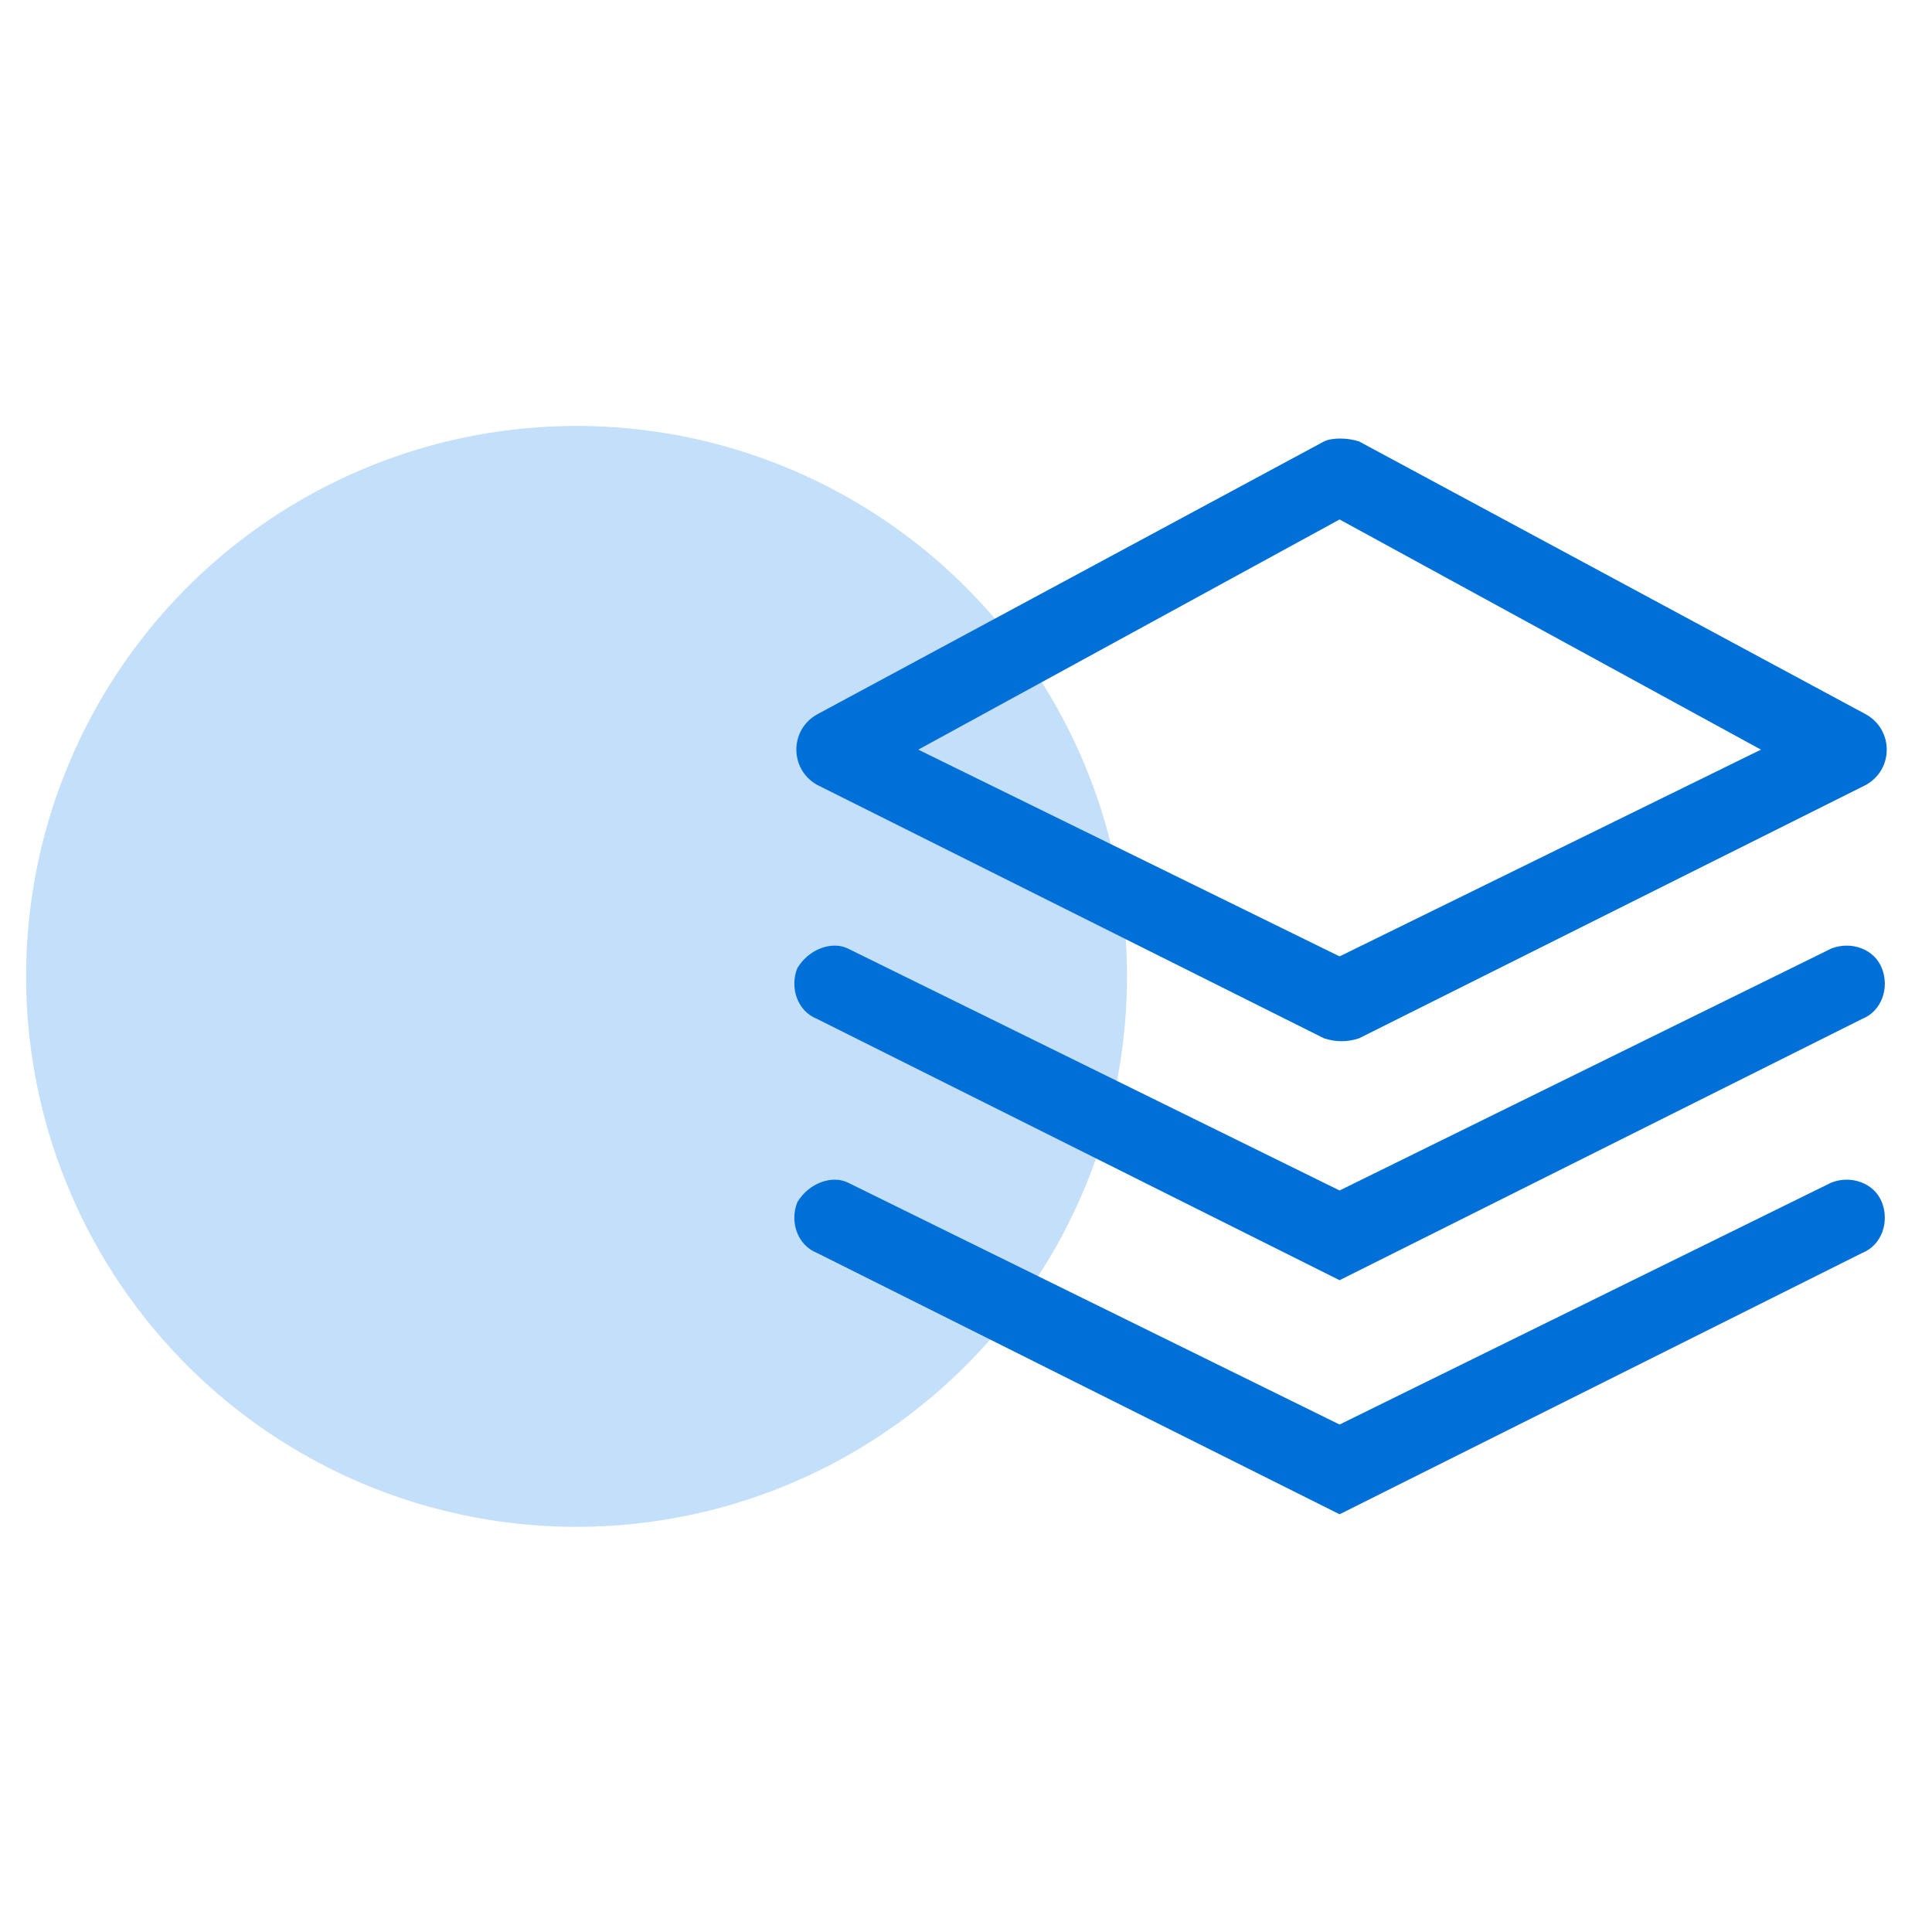
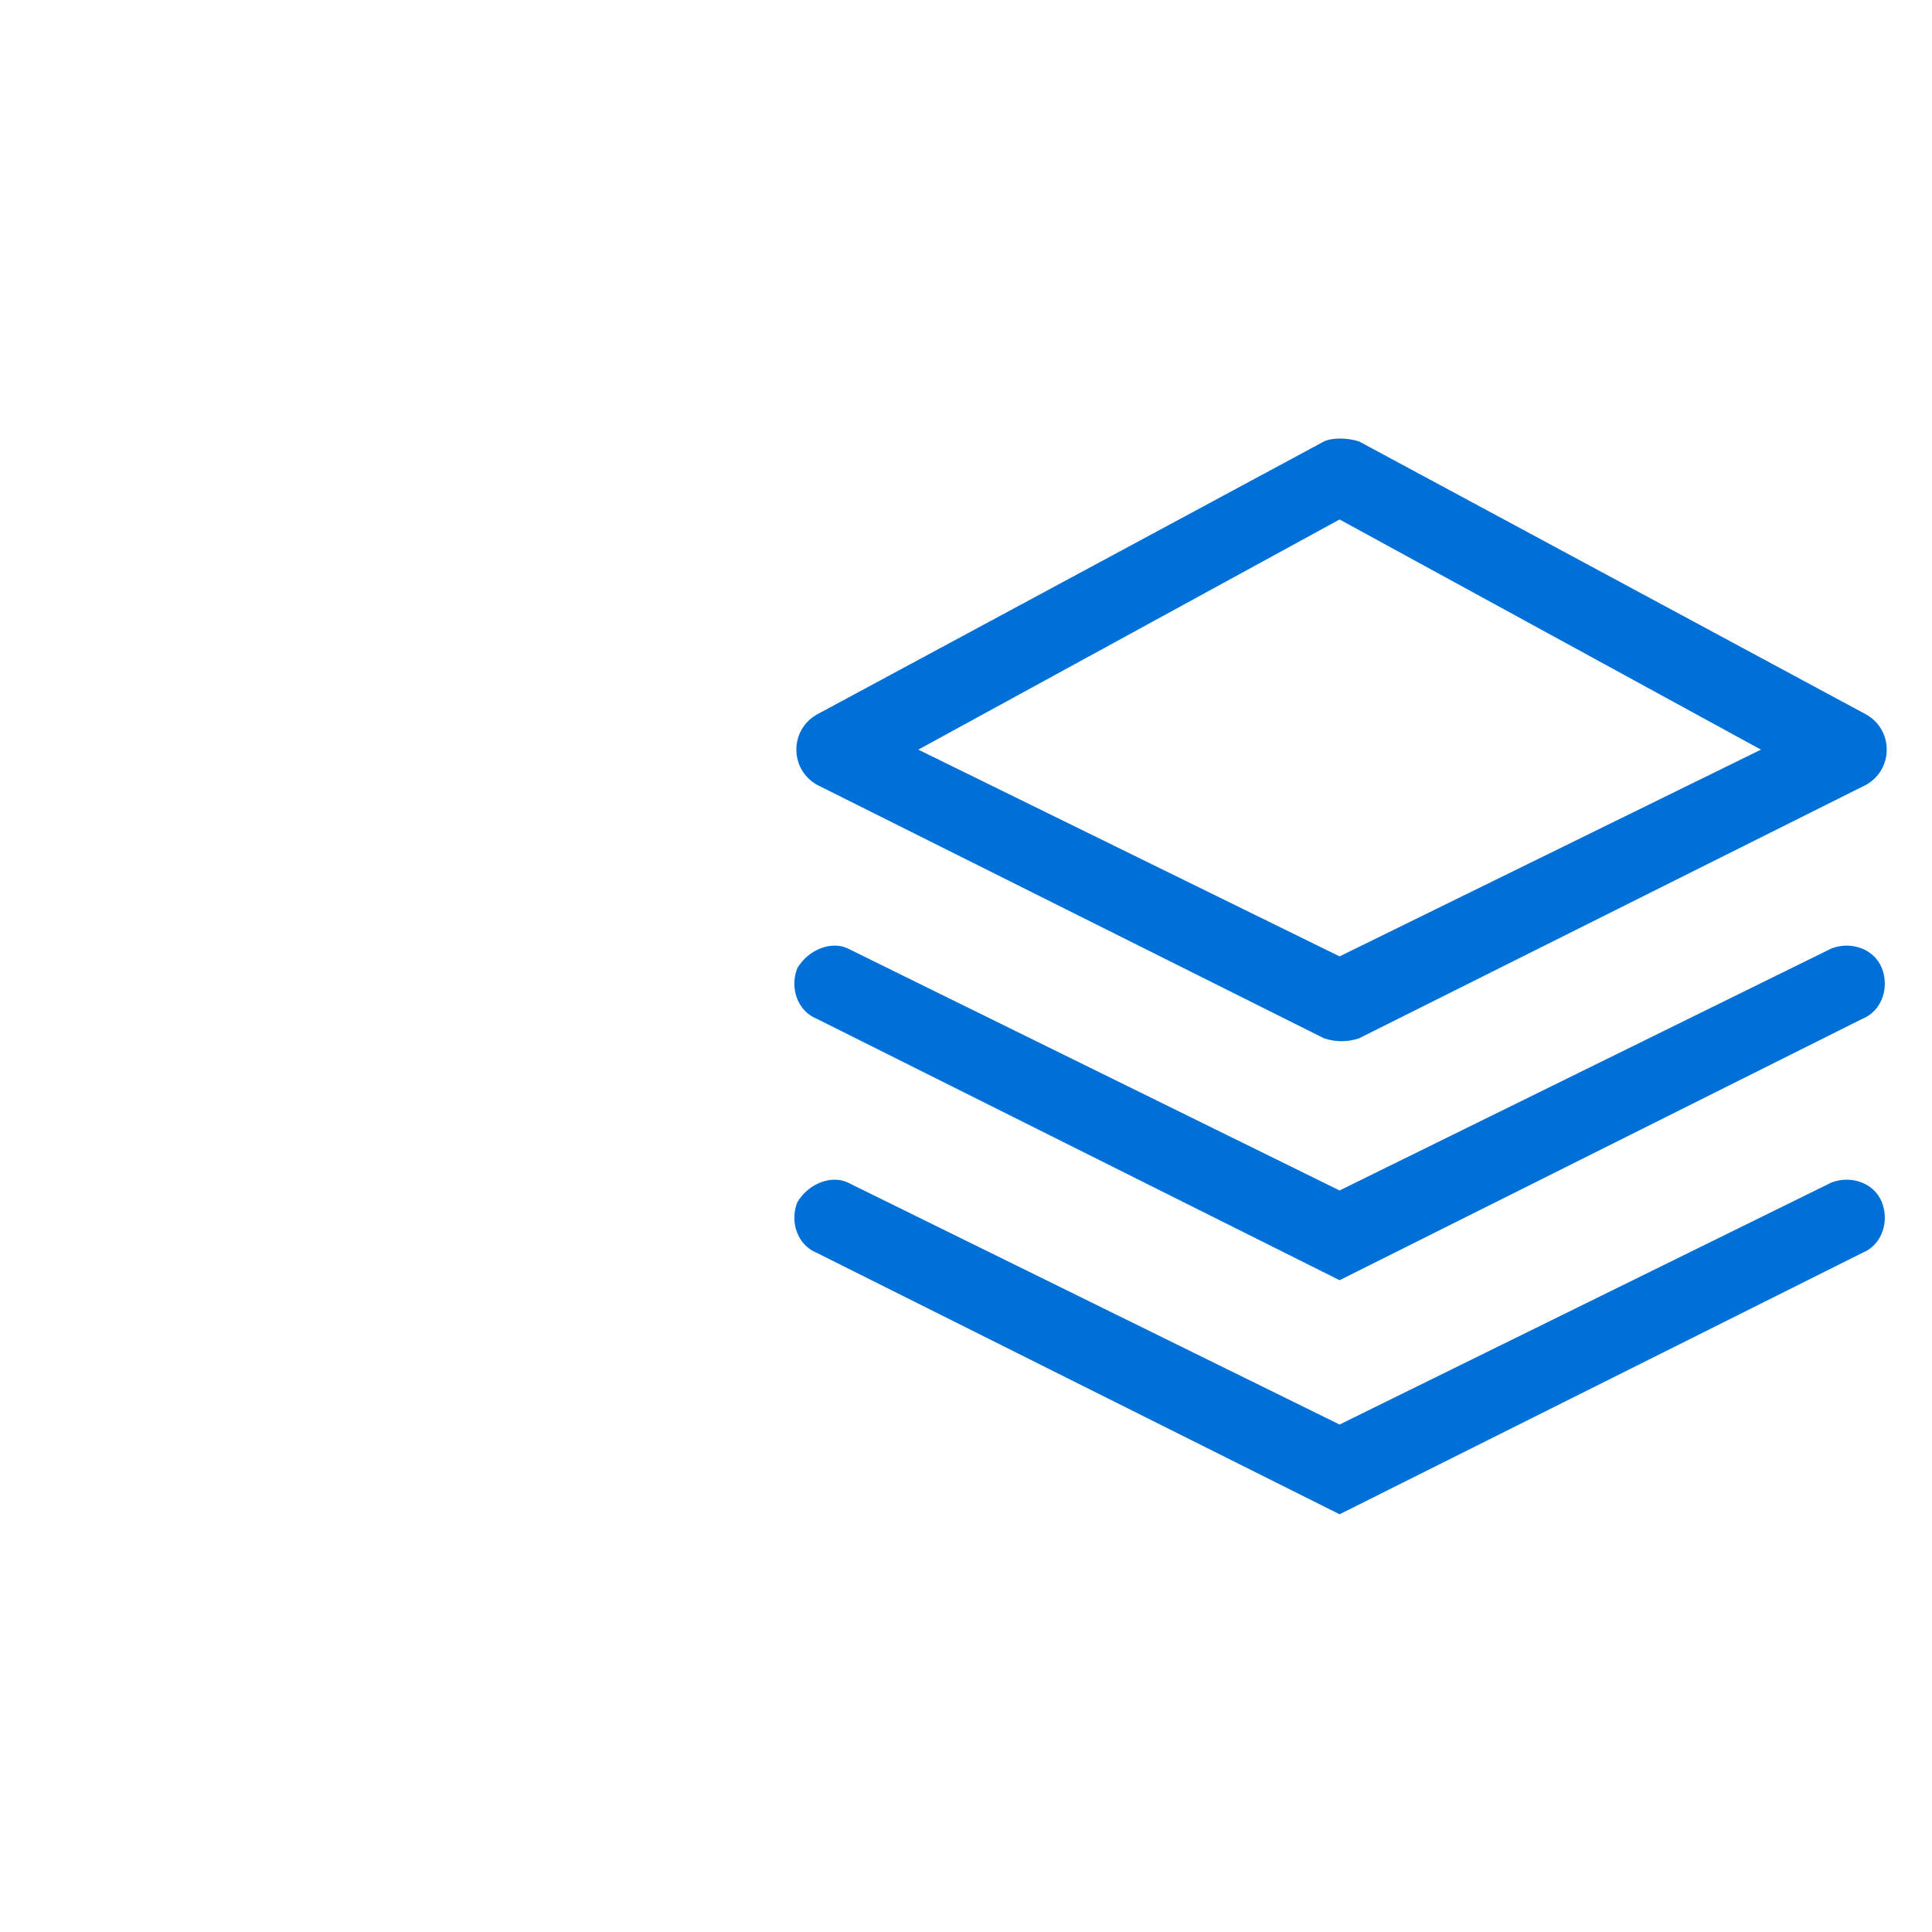
<svg xmlns="http://www.w3.org/2000/svg" version="1.1" id="图层_1" x="0px" y="0px" width="74px" height="74px" viewBox="0 0 74 74" enable-background="new 0 0 74 74" xml:space="preserve">
-   <circle fill="#C4DFF9" cx="22.083" cy="37.398" r="21.083" />
  <g>
    <g>
-       <path fill="#0070D9" d="M51.309,19.897l-16.137,8.816l16.137,7.919l16.139-7.919L51.309,19.897z M52.057,16.909l19.425,10.459    c1.046,0.598,1.046,2.092,0,2.689l-19.425,9.712c-0.449,0.149-0.896,0.149-1.346,0l-19.424-9.712    c-1.046-0.598-1.046-2.092,0-2.689l19.424-10.459C51.011,16.76,51.607,16.76,52.057,16.909L52.057,16.909z M32.482,36.334    l18.827,9.264l18.828-9.264c0.746-0.299,1.644,0,1.942,0.747s0,1.644-0.747,1.942L51.309,49.035L31.287,39.023    c-0.747-0.299-1.046-1.195-0.747-1.942C30.988,36.334,31.884,36.035,32.482,36.334L32.482,36.334z M32.482,45.299l18.827,9.264    l18.828-9.264c0.746-0.299,1.644,0,1.942,0.747s0,1.644-0.747,1.942L51.309,58L31.287,47.988    c-0.747-0.299-1.046-1.195-0.747-1.942C30.988,45.299,31.884,45,32.482,45.299L32.482,45.299z M32.482,45.299" />
+       <path fill="#0070D9" d="M51.309,19.897l-16.137,8.816l16.137,7.919l16.139-7.919L51.309,19.897z M52.057,16.909l19.425,10.459    c1.046,0.598,1.046,2.092,0,2.689l-19.425,9.712c-0.449,0.149-0.896,0.149-1.346,0l-19.424-9.712    c-1.046-0.598-1.046-2.092,0-2.689l19.424-10.459C51.011,16.76,51.607,16.76,52.057,16.909L52.057,16.909z M32.482,36.334    l18.827,9.264l18.828-9.264c0.746-0.299,1.644,0,1.942,0.747s0,1.644-0.747,1.942L51.309,49.035L31.287,39.023    c-0.747-0.299-1.046-1.195-0.747-1.942C30.988,36.334,31.884,36.035,32.482,36.334z M32.482,45.299l18.827,9.264    l18.828-9.264c0.746-0.299,1.644,0,1.942,0.747s0,1.644-0.747,1.942L51.309,58L31.287,47.988    c-0.747-0.299-1.046-1.195-0.747-1.942C30.988,45.299,31.884,45,32.482,45.299L32.482,45.299z M32.482,45.299" />
    </g>
  </g>
</svg>